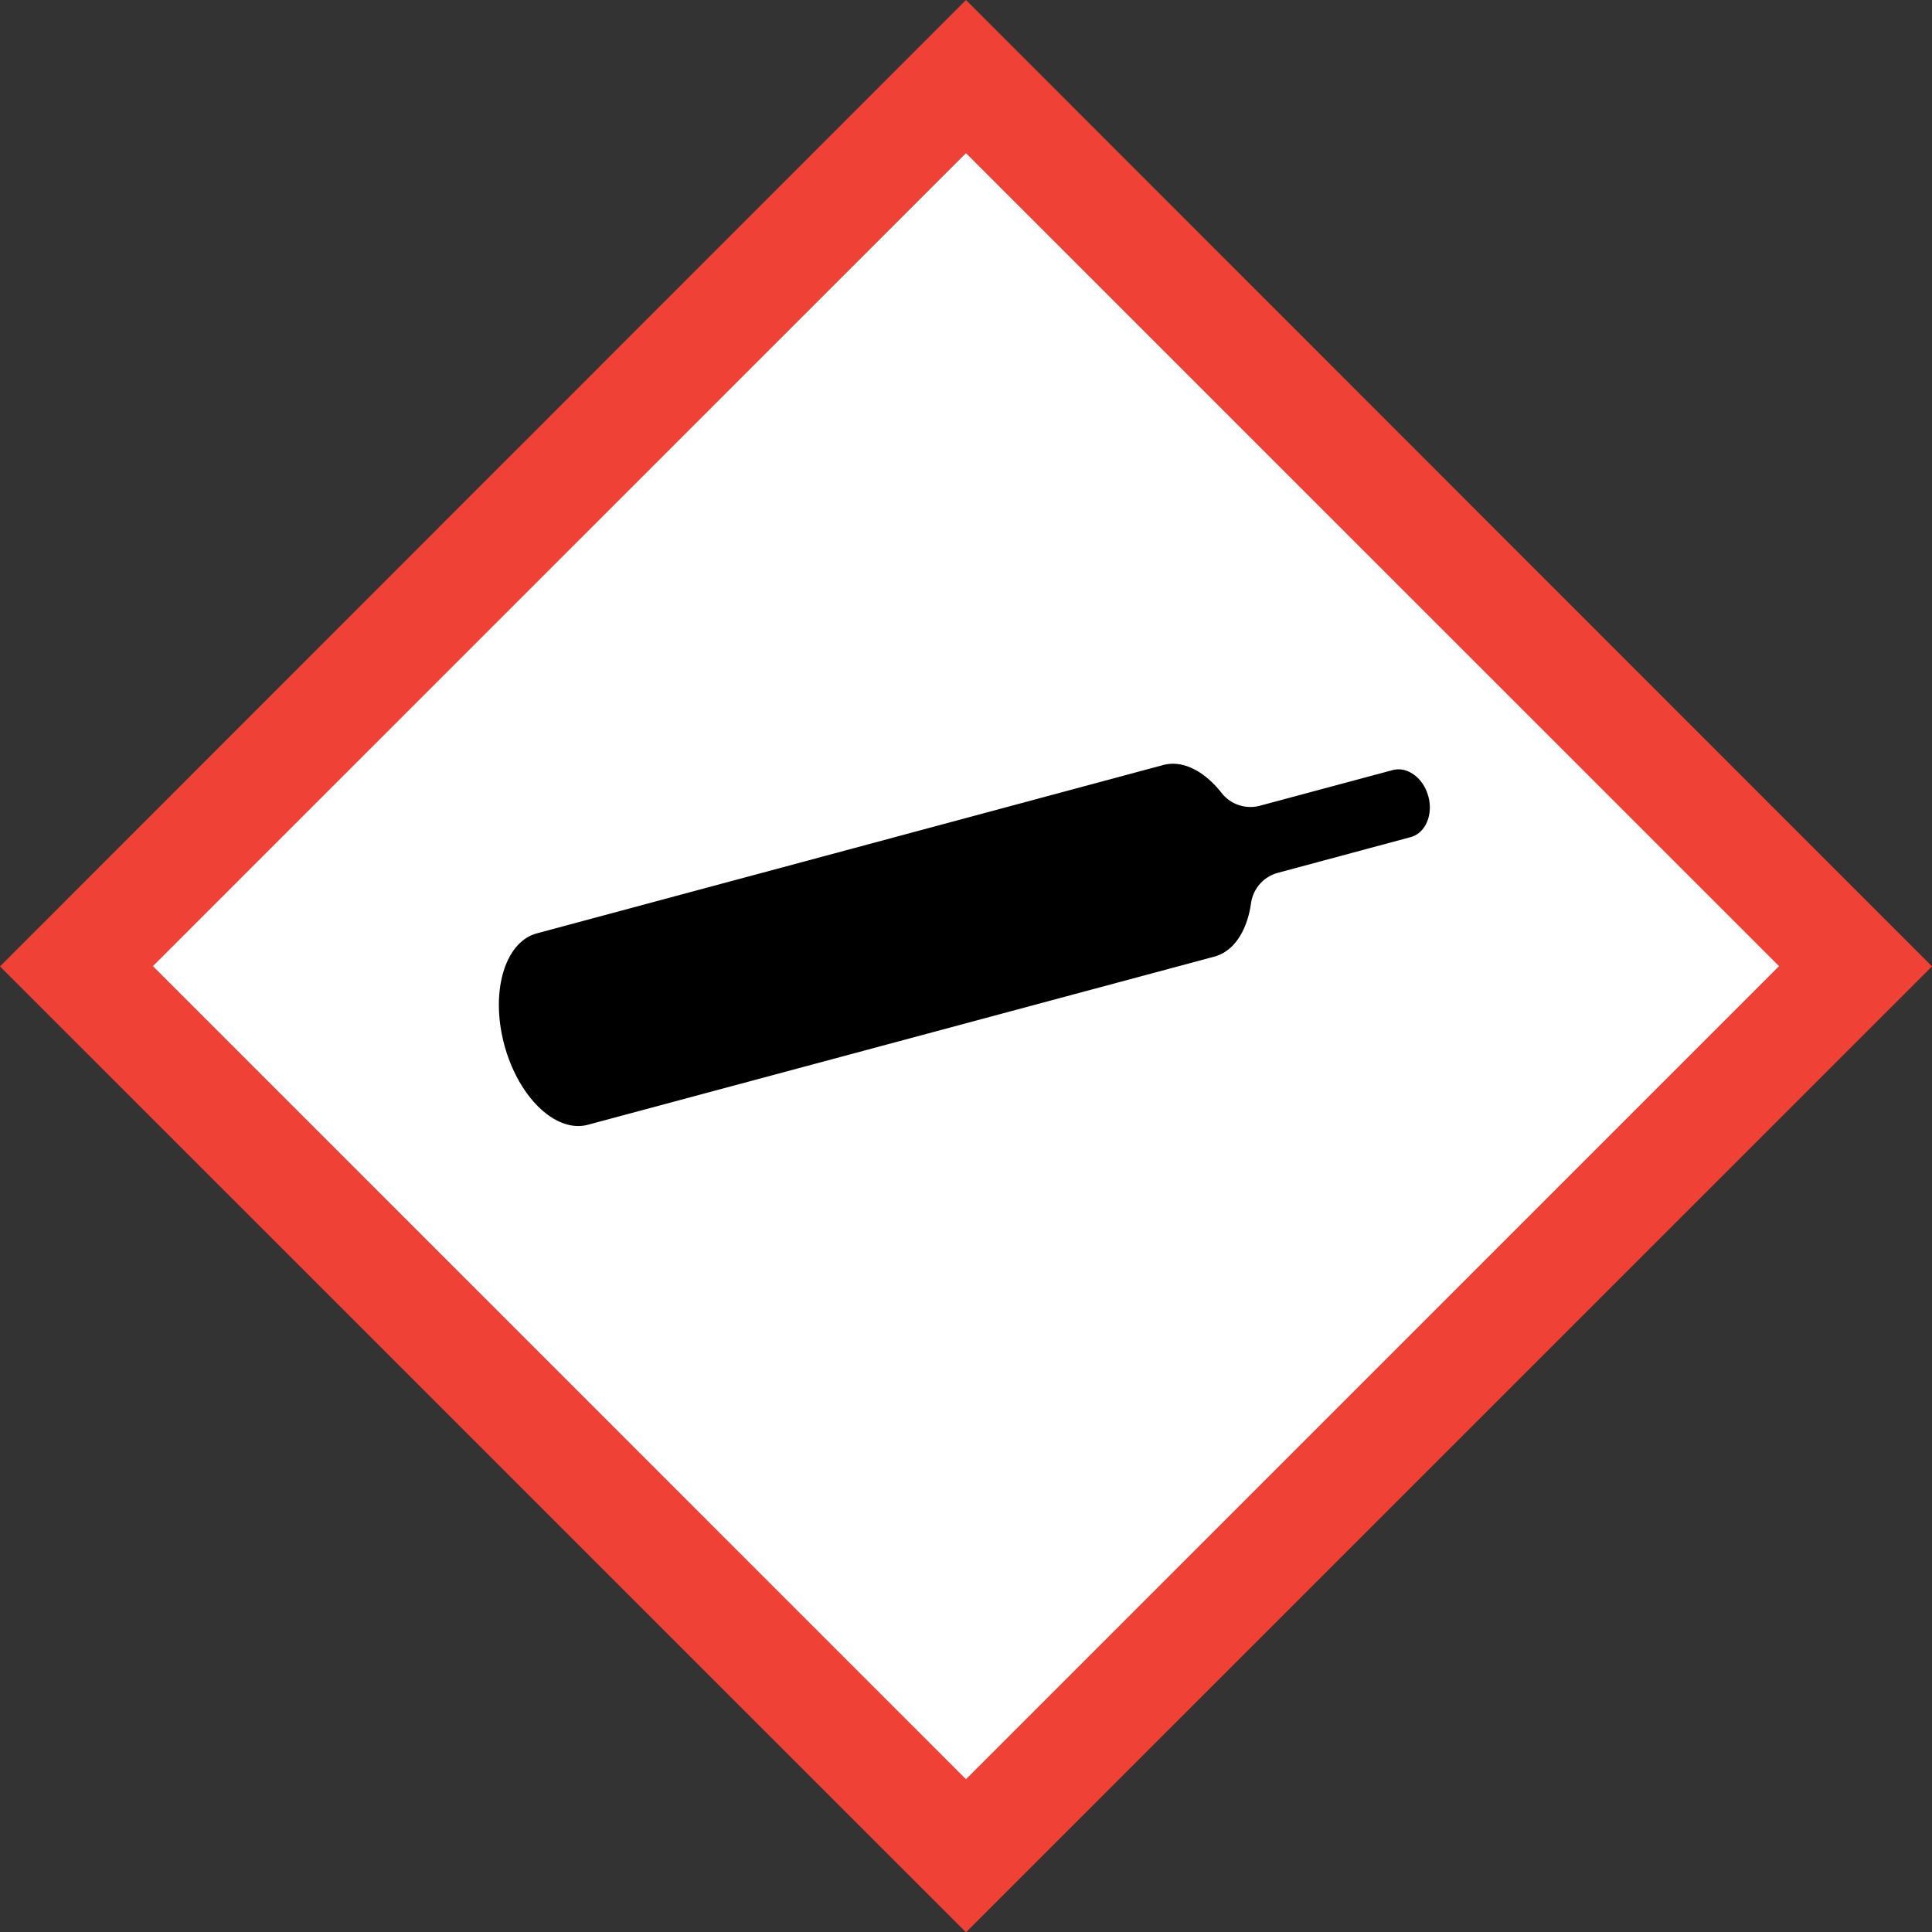
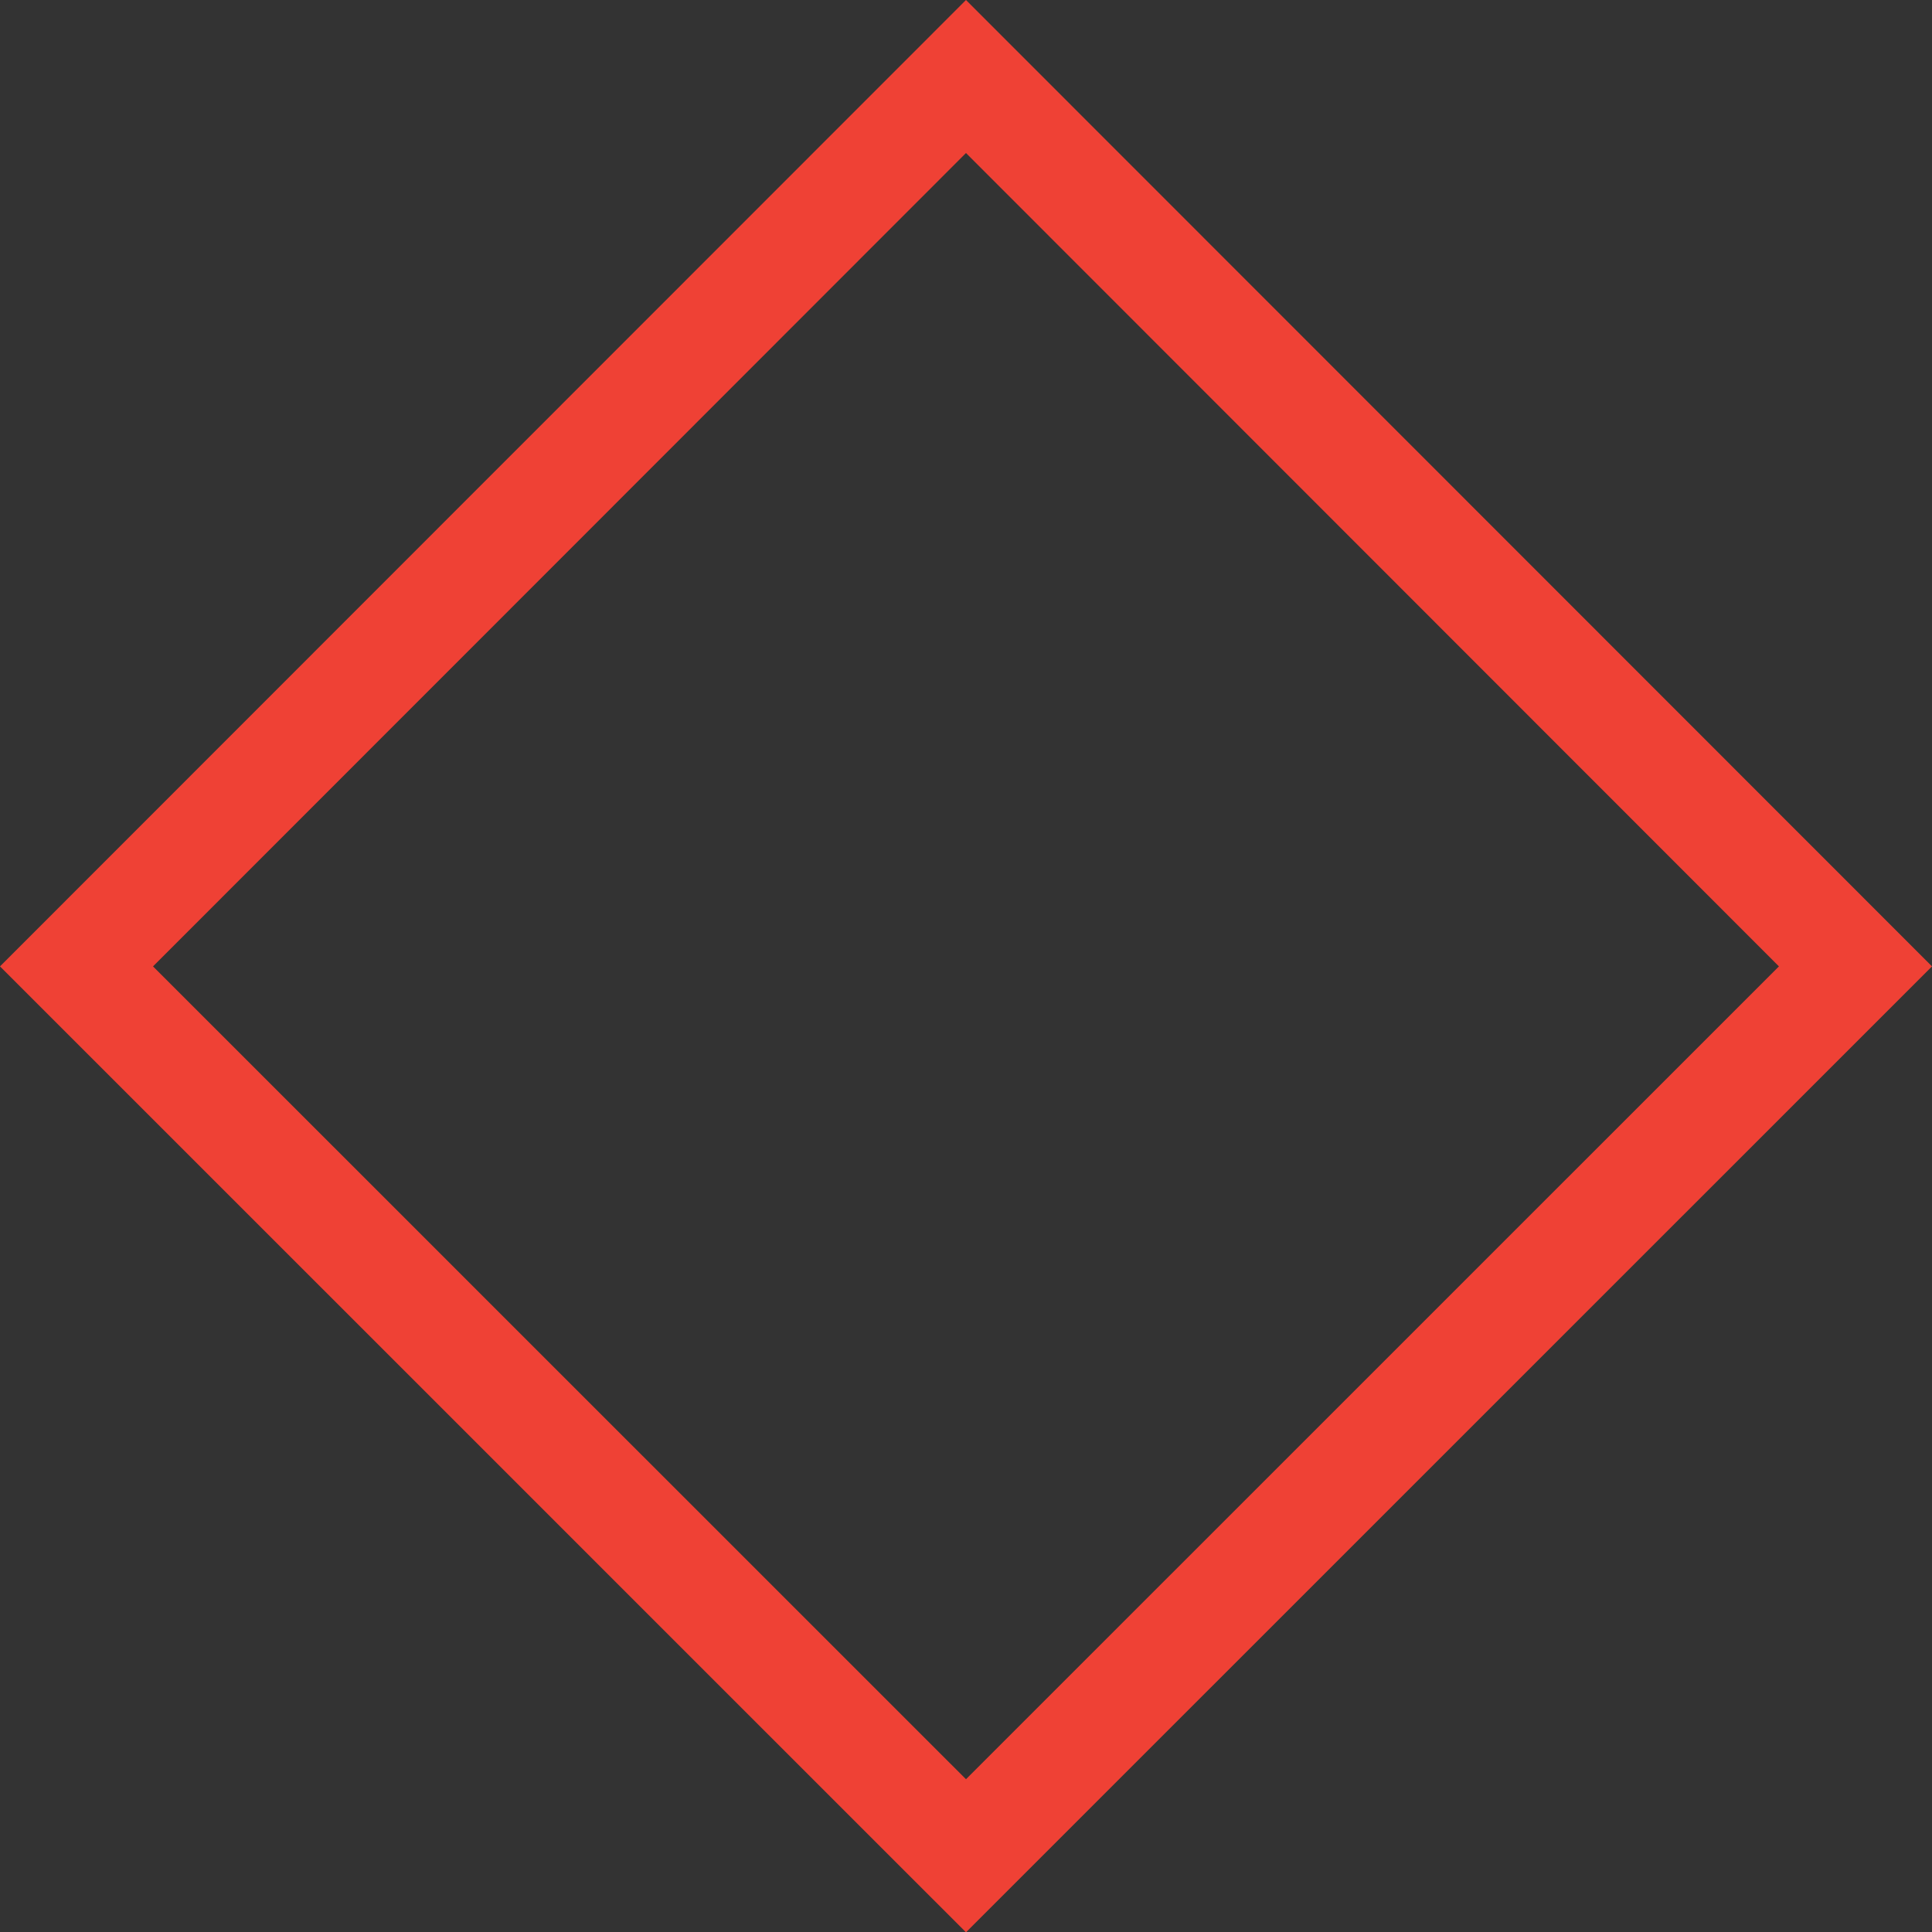
<svg xmlns="http://www.w3.org/2000/svg" width="719.71" height="719.82" viewBox="0 0 719.71 719.82">
  <rect x="0" y="0" width="719.71" height="719.82" fill="#333333" stroke="none" />
  <defs>
    <style>.cls-1{fill:#ef4135;}.cls-2{fill:#fff;}</style>
  </defs>
  <title>GHS04 - Gas cylinder</title>
  <g id="レイヤー_2" data-name="レイヤー 2">
    <g id="Normal">
      <path class="cls-1" d="M0,360,359.85,719.82,719.71,360,359.85,0Zm662.69,0L359.85,662.8,57,360C82,335,334.91,82,359.85,57,384.79,82,637.75,335,662.69,360Z" />
-       <rect class="cls-2" x="145.68" y="145.74" width="428.35" height="428.35" transform="translate(359.89 -149.04) rotate(45)" />
-       <path d="M187.86,389.19c5.28,19.66,19.23,33,31.17,29.8l233.39-62.64c7.33-2,12.19-9.73,13.63-20v0a13.67,13.67,0,0,1,10-11.21l49.43-13.29c5.5-1.48,8.47-8.27,6.61-15.17s-7.81-11.28-13.31-9.8l-49.43,13.27a13.65,13.65,0,0,1-14.31-4.8v0c-6.36-8.08-14.42-12.32-21.72-10.36l-233.4,62.73C188,351,182.59,369.53,187.86,389.19Z" />
    </g>
  </g>
</svg>